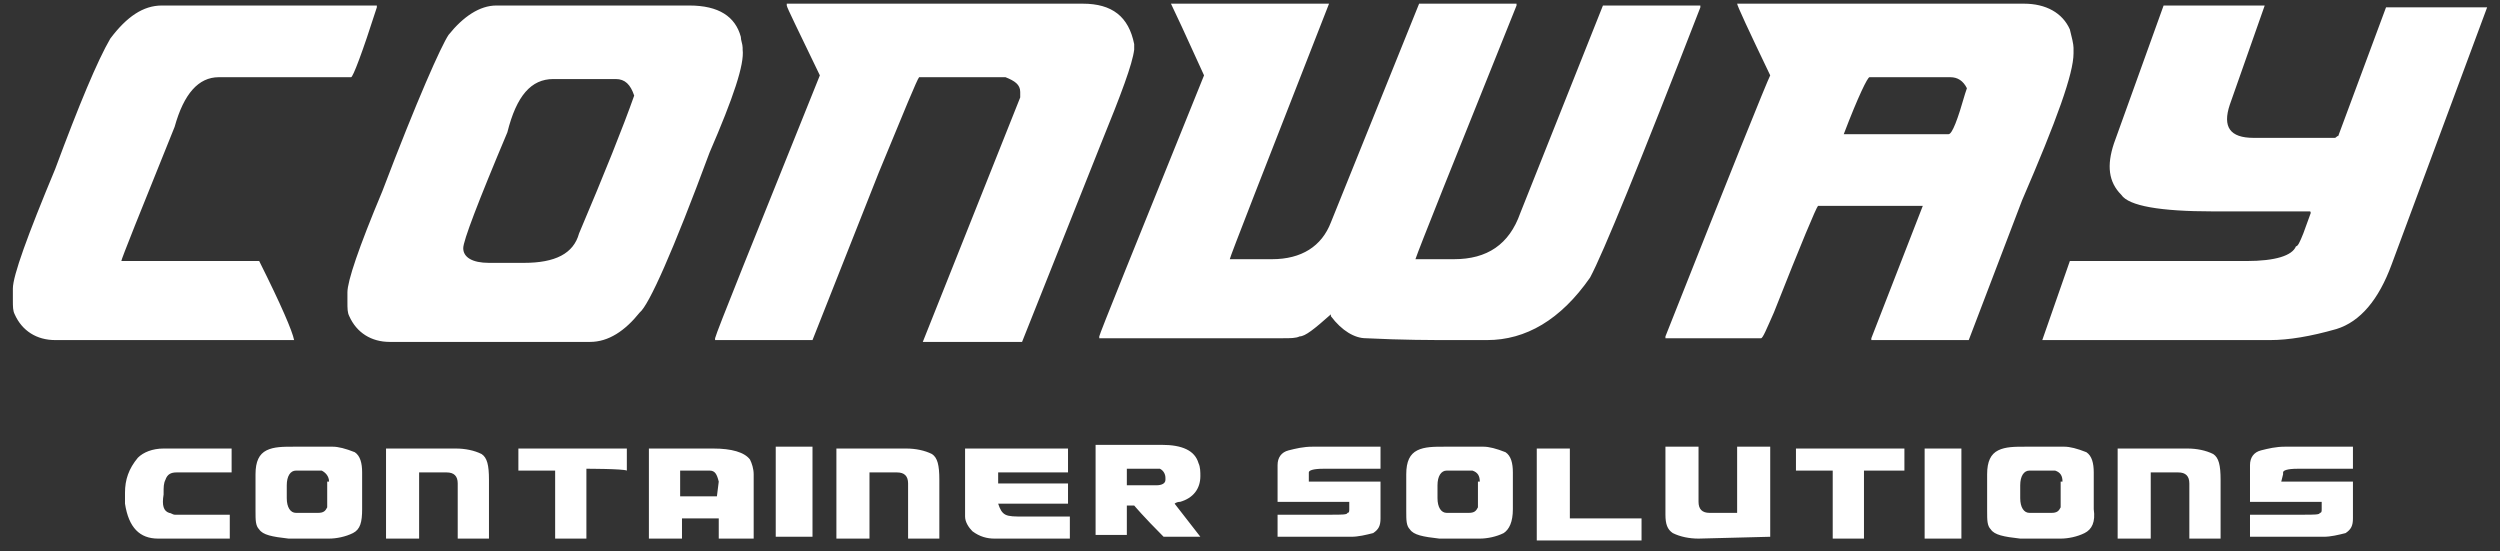
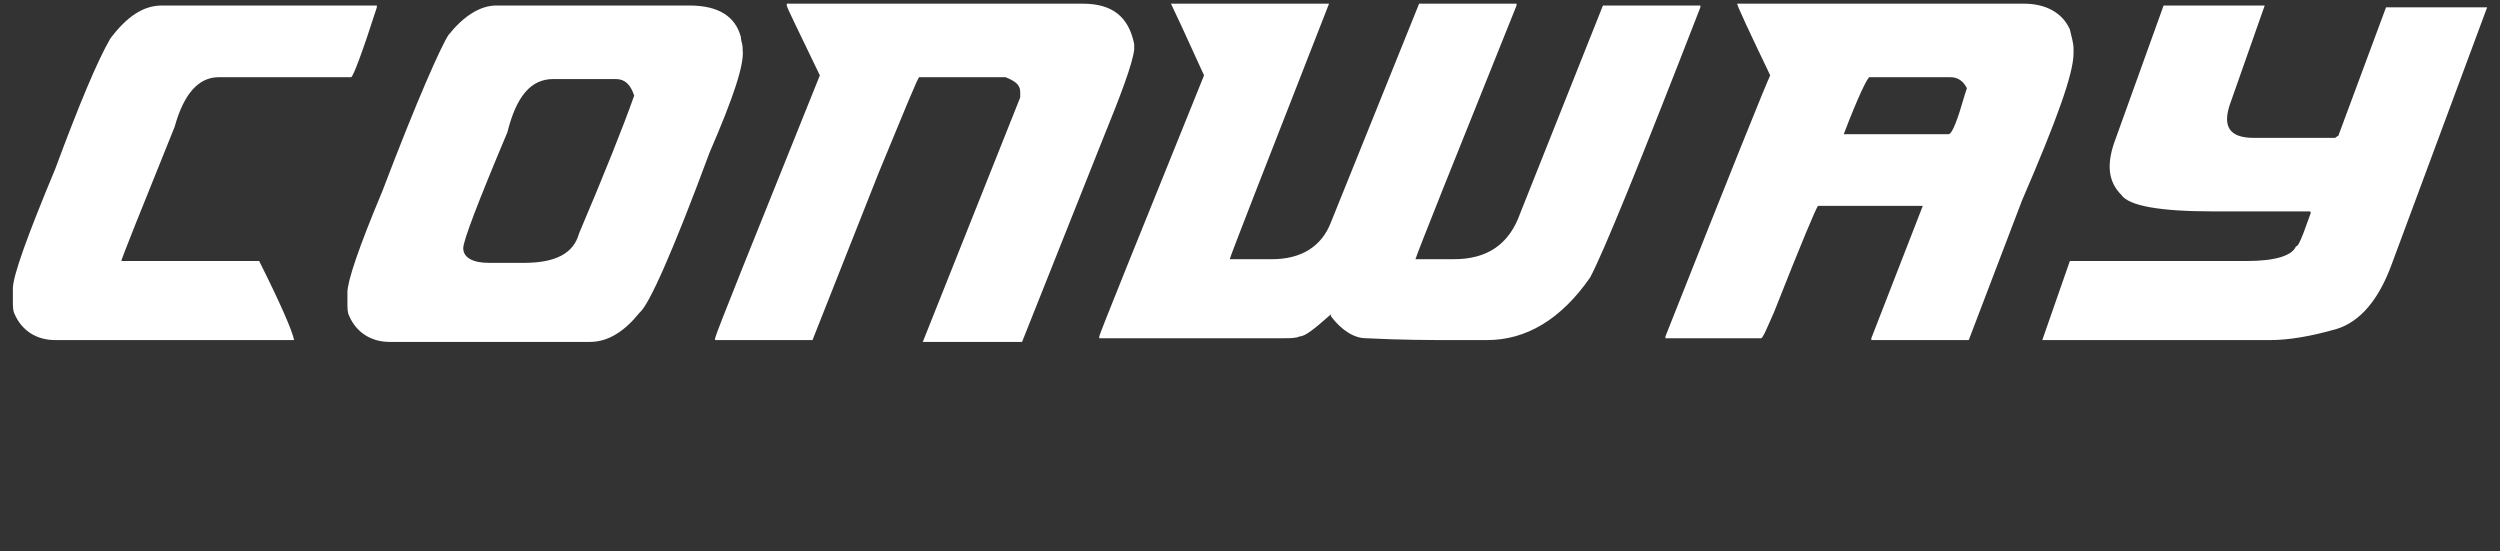
<svg xmlns="http://www.w3.org/2000/svg" width="136" height="30" viewBox="0 0 136 30" fill="none">
  <rect x="0" y="0" width="136" height="30" fill="#333333" stroke="none" />
  <g clip-path="url(#clip0_2422_2)">
    <path d="M130.1 14.4C129.4 16.3 128.4 17.5 127.1 17.9C125.7 18.3 124.5 18.5 123.5 18.5H111.1L112.6 14.2H122.2C123.8 14.2 124.7 13.9 124.9 13.4C125 13.4 125.1 13.2 125.3 12.7L125.7 11.6C125.7 11.5 125.7 11.5 125.6 11.5H120.4C117.5 11.5 115.8 11.2 115.4 10.6C114.7 9.9 114.6 9 115 7.8L117.7 0.3H123.2L121.3 5.7C120.9 6.9 121.3 7.5 122.6 7.5H127C127.1 7.5 127.1 7.4 127.2 7.4L129.8 0.4H135.3L130.1 14.4ZM107 4.8C106.8 4.4 106.5 4.2 106.1 4.2H101.7C101.6 4.2 101.1 5.2 100.3 7.3H106C106.2 7.3 106.5 6.5 106.9 5.1L107 4.8ZM110 10.9L107.1 18.5H101.8V18.4L104.6 11.2H98.9C98.8 11.3 98 13.2 96.5 17C96.1 17.9 95.9 18.4 95.8 18.4H90.6V18.3C94.2 9.2 96.1 4.5 96.3 4.1C95.1 1.6 94.5 0.3 94.5 0.2H110.1C111.3 0.2 112.2 0.7 112.6 1.6C112.7 2 112.8 2.4 112.8 2.6V2.9C112.8 4 111.9 6.5 110 10.9ZM86.5 15.1C84.9 17.4 83 18.5 80.9 18.5H79C77.9 18.5 76.3 18.5 74.3 18.4C73.7 18.4 73 18 72.4 17.2V17.1C71.5 17.9 71 18.3 70.7 18.3C70.5 18.4 70.2 18.4 69.8 18.4H59.8V18.3C59.8 18.2 61.7 13.5 65.5 4.1C64.5 1.9 63.9 0.6 63.7 0.2H72.3C68.7 9.4 66.9 14 66.9 14.1H69.2C70.8 14.1 71.9 13.4 72.4 12.1L77.2 0.2H82.5V0.3C79 9 77.2 13.5 77 14.1H79.1C80.9 14.1 82.1 13.3 82.7 11.6L87.2 0.3H92.5V0.4C89.2 8.9 87.2 13.8 86.5 15.1ZM59.9 7.8L55.6 18.6H50.2L55.5 5.3V5C55.5 4.6 55.2 4.4 54.7 4.2H50C49.9 4.3 49.2 6 47.8 9.4L44.2 18.5H38.9V18.4C39 18 40.9 13.3 44.6 4.1C43.4 1.6 42.8 0.4 42.8 0.3V0.2H58.9C60.5 0.2 61.4 0.9 61.7 2.4V2.7C61.6 3.5 61 5.1 59.9 7.8ZM33.5 4.3H30.1C28.9 4.3 28.1 5.2 27.6 7.2C26 11 25.2 13.1 25.2 13.5C25.2 14 25.7 14.3 26.6 14.3H28.5C30.2 14.3 31.2 13.8 31.5 12.7C32.9 9.4 33.9 6.9 34.5 5.2C34.3 4.6 34 4.3 33.5 4.3ZM38.6 8.3C36.6 13.7 35.3 16.6 34.8 17C34 18 33.1 18.6 32.1 18.6H21.2C20.2 18.6 19.4 18.1 19 17.2C18.9 17 18.9 16.8 18.9 16.4V15.9C18.9 15.3 19.5 13.5 20.8 10.4C22.7 5.4 24 2.5 24.4 1.9C25.2 0.9 26.1 0.3 27 0.3H37.5C39.1 0.3 40 0.9 40.3 2C40.3 2.2 40.4 2.4 40.4 2.6V2.7C40.5 3.5 39.9 5.3 38.6 8.3ZM19.1 4.2H11.9C10.8 4.2 10 5.1 9.5 6.9C7.6 11.6 6.6 14.1 6.6 14.2H14.1C15.3 16.6 15.9 18 16 18.5H3C2 18.5 1.2 18 0.8 17.1C0.7 16.9 0.7 16.7 0.7 16.3V15.7C0.7 15 1.5 12.8 3 9.2C4.3 5.7 5.3 3.3 6 2.1C6.9 0.9 7.8 0.3 8.8 0.3H20.5V0.4C19.7 2.9 19.2 4.2 19.1 4.2Z" fill="white" />
-     <path d="M124.1 26.2H128V28.2C128 28.6 127.9 28.8 127.6 29C127.2 29.1 126.8 29.2 126.4 29.2H122.4V28H125.3C125.9 28 126.2 28 126.2 27.9C126.3 27.9 126.3 27.8 126.3 27.7V27.3H122.4V25.3C122.4 24.9 122.6 24.6 123 24.5C123.4 24.4 123.8 24.3 124.3 24.3H128V25.5H125C124.4 25.5 124.2 25.6 124.2 25.7C124.2 25.7 124.2 25.7 124.2 25.8L124.1 26.2ZM119.1 29.3V26.3C119.1 25.9 118.9 25.7 118.5 25.7H117V29.3H115.2V24.4H119C119.5 24.4 120 24.5 120.4 24.7C120.7 24.9 120.8 25.3 120.8 26.1V29.3H119.1ZM112.2 26.2C112.2 25.9 112.1 25.7 111.8 25.6H110.4C110.1 25.6 109.9 25.9 109.9 26.4V27.1C109.9 27.6 110.1 27.9 110.4 27.9H111.6C111.9 27.9 112 27.8 112.1 27.6C112.1 27.5 112.1 27.4 112.1 27.4V26.2H112.2ZM113.4 29C113 29.2 112.5 29.3 112.1 29.3H109.9C109 29.2 108.5 29.1 108.3 28.8C108.1 28.6 108.1 28.3 108.1 27.8V25.8C108.1 25.1 108.3 24.7 108.7 24.5C109.1 24.3 109.6 24.3 110.2 24.3C110.8 24.3 111.4 24.3 112.3 24.3C112.6 24.3 113 24.4 113.5 24.6C113.8 24.8 113.9 25.2 113.9 25.7V27.7C114 28.4 113.8 28.8 113.4 29ZM104.7 29.3V24.4H106.7V29.3H104.7ZM101.4 25.5V29.3H99.7V25.6H97.7V24.4H103.6V25.6H101.4V25.5ZM92.4 29.3C91.9 29.3 91.4 29.2 91 29C90.7 28.8 90.6 28.5 90.6 28V24.3H92.4V27.3C92.4 27.7 92.6 27.9 93 27.9H94.5V24.3H96.3V29.2L92.4 29.3ZM83.6 29.3V24.4H85.4V28.2H89.3V29.4H83.6V29.3ZM80.5 26.2C80.5 25.9 80.4 25.7 80.1 25.6H78.7C78.4 25.6 78.2 25.9 78.2 26.4V27.1C78.2 27.6 78.4 27.9 78.7 27.9H79.9C80.2 27.9 80.3 27.8 80.4 27.6C80.4 27.5 80.4 27.4 80.4 27.4V26.2H80.5ZM81.8 29C81.4 29.2 80.9 29.3 80.5 29.3H78.3C77.4 29.2 76.9 29.1 76.7 28.8C76.5 28.6 76.5 28.3 76.5 27.8V25.8C76.5 25.1 76.7 24.7 77.1 24.5C77.5 24.3 78 24.3 78.6 24.3C79.2 24.3 79.8 24.3 80.7 24.3C81 24.3 81.4 24.4 81.9 24.6C82.2 24.8 82.3 25.2 82.3 25.7V27.7C82.3 28.4 82.1 28.8 81.8 29ZM71.2 26.2H75.1V28.2C75.1 28.6 75 28.8 74.7 29C74.3 29.1 73.9 29.2 73.5 29.2H69.5V28H72.4C73 28 73.3 28 73.3 27.9C73.4 27.9 73.4 27.8 73.4 27.7V27.3H69.5V25.3C69.5 24.9 69.7 24.6 70.1 24.5C70.5 24.4 70.9 24.3 71.4 24.3H75.1V25.5H72C71.4 25.5 71.2 25.6 71.2 25.7C71.2 25.7 71.2 25.7 71.2 25.8V26.2ZM63.4 26C63.4 25.8 63.3 25.6 63.1 25.5H61.3V26.4H62.9C63.2 26.4 63.4 26.3 63.4 26.1C63.4 26.3 63.4 26.2 63.4 26ZM65.3 29.2H63.3C62.2 28.1 61.7 27.5 61.7 27.5H61.3V29.1H59.6V24.2H63.2C64.3 24.2 65 24.5 65.2 25.2C65.3 25.4 65.3 25.7 65.3 25.9C65.3 26.6 64.9 27.1 64.2 27.3C64 27.3 63.9 27.4 63.9 27.4L65.3 29.2ZM54.7 28C54.9 28.1 55.2 28.1 55.7 28.1H58.2V29.3H54.1C53.7 29.3 53.3 29.2 52.9 28.9C52.7 28.7 52.5 28.4 52.5 28.1V24.4H58.1V25.7H54.3V26.3H58.1V27.4H54.3C54.4 27.7 54.5 27.9 54.7 28ZM49.4 29.3V26.3C49.4 25.9 49.2 25.7 48.8 25.7H47.3V29.3H45.5V24.4H49.3C49.8 24.4 50.3 24.5 50.7 24.7C51 24.9 51.1 25.3 51.1 26.1V29.3H49.4ZM42.2 29.2V24.3H44.2V29.2H42.2ZM39.1 26.2C39 25.8 38.9 25.6 38.6 25.6H37V27H39L39.1 26.2ZM39.1 29.3V28.2H37.1V29.3H35.3V24.4H38.8C39.8 24.4 40.5 24.6 40.8 25C40.9 25.2 41 25.5 41 25.8V29.3H39.1ZM31.9 25.5V29.3H30.2V25.6H28.2V24.4H34.1V25.6C33.9 25.5 31.9 25.5 31.9 25.5ZM24.9 29.3V26.3C24.9 25.9 24.7 25.7 24.3 25.7H22.8V29.3H21V24.4H24.8C25.3 24.4 25.8 24.5 26.2 24.7C26.5 24.9 26.6 25.3 26.6 26.1V29.3H24.9ZM17.9 26.2C17.9 25.9 17.7 25.7 17.5 25.6H16.1C15.8 25.6 15.6 25.9 15.6 26.4V27.1C15.6 27.6 15.8 27.9 16.1 27.9H17.3C17.6 27.9 17.7 27.8 17.8 27.6C17.8 27.5 17.8 27.4 17.8 27.4V26.2H17.9ZM19.2 29C18.8 29.2 18.3 29.3 17.9 29.3H15.7C14.8 29.2 14.3 29.1 14.1 28.8C13.9 28.6 13.9 28.3 13.9 27.8V25.8C13.9 25.1 14.1 24.7 14.5 24.5C14.9 24.3 15.4 24.3 16 24.3C16.6 24.3 17.2 24.3 18.1 24.3C18.4 24.3 18.8 24.4 19.3 24.6C19.6 24.8 19.7 25.2 19.7 25.7V27.7C19.7 28.4 19.6 28.8 19.2 29ZM9.2 27.9C9.3 27.9 9.4 28 9.5 28H12.5V29.3H8.6C7.6 29.3 7 28.7 6.8 27.4C6.8 27.2 6.8 27.1 6.8 26.9V26.8C6.8 26.1 7 25.5 7.5 24.9C7.8 24.6 8.3 24.4 8.9 24.4H12.6V25.7H9.6C9.3 25.7 9.1 25.8 9 26.1C8.9 26.3 8.9 26.5 8.9 26.8V26.9C8.8 27.5 8.9 27.8 9.2 27.9Z" fill="white" />
  </g>
  <defs>
    <clipPath id="clip0_2422_2">
      <rect width="136" height="30" fill="white" />
    </clipPath>
  </defs>
</svg>